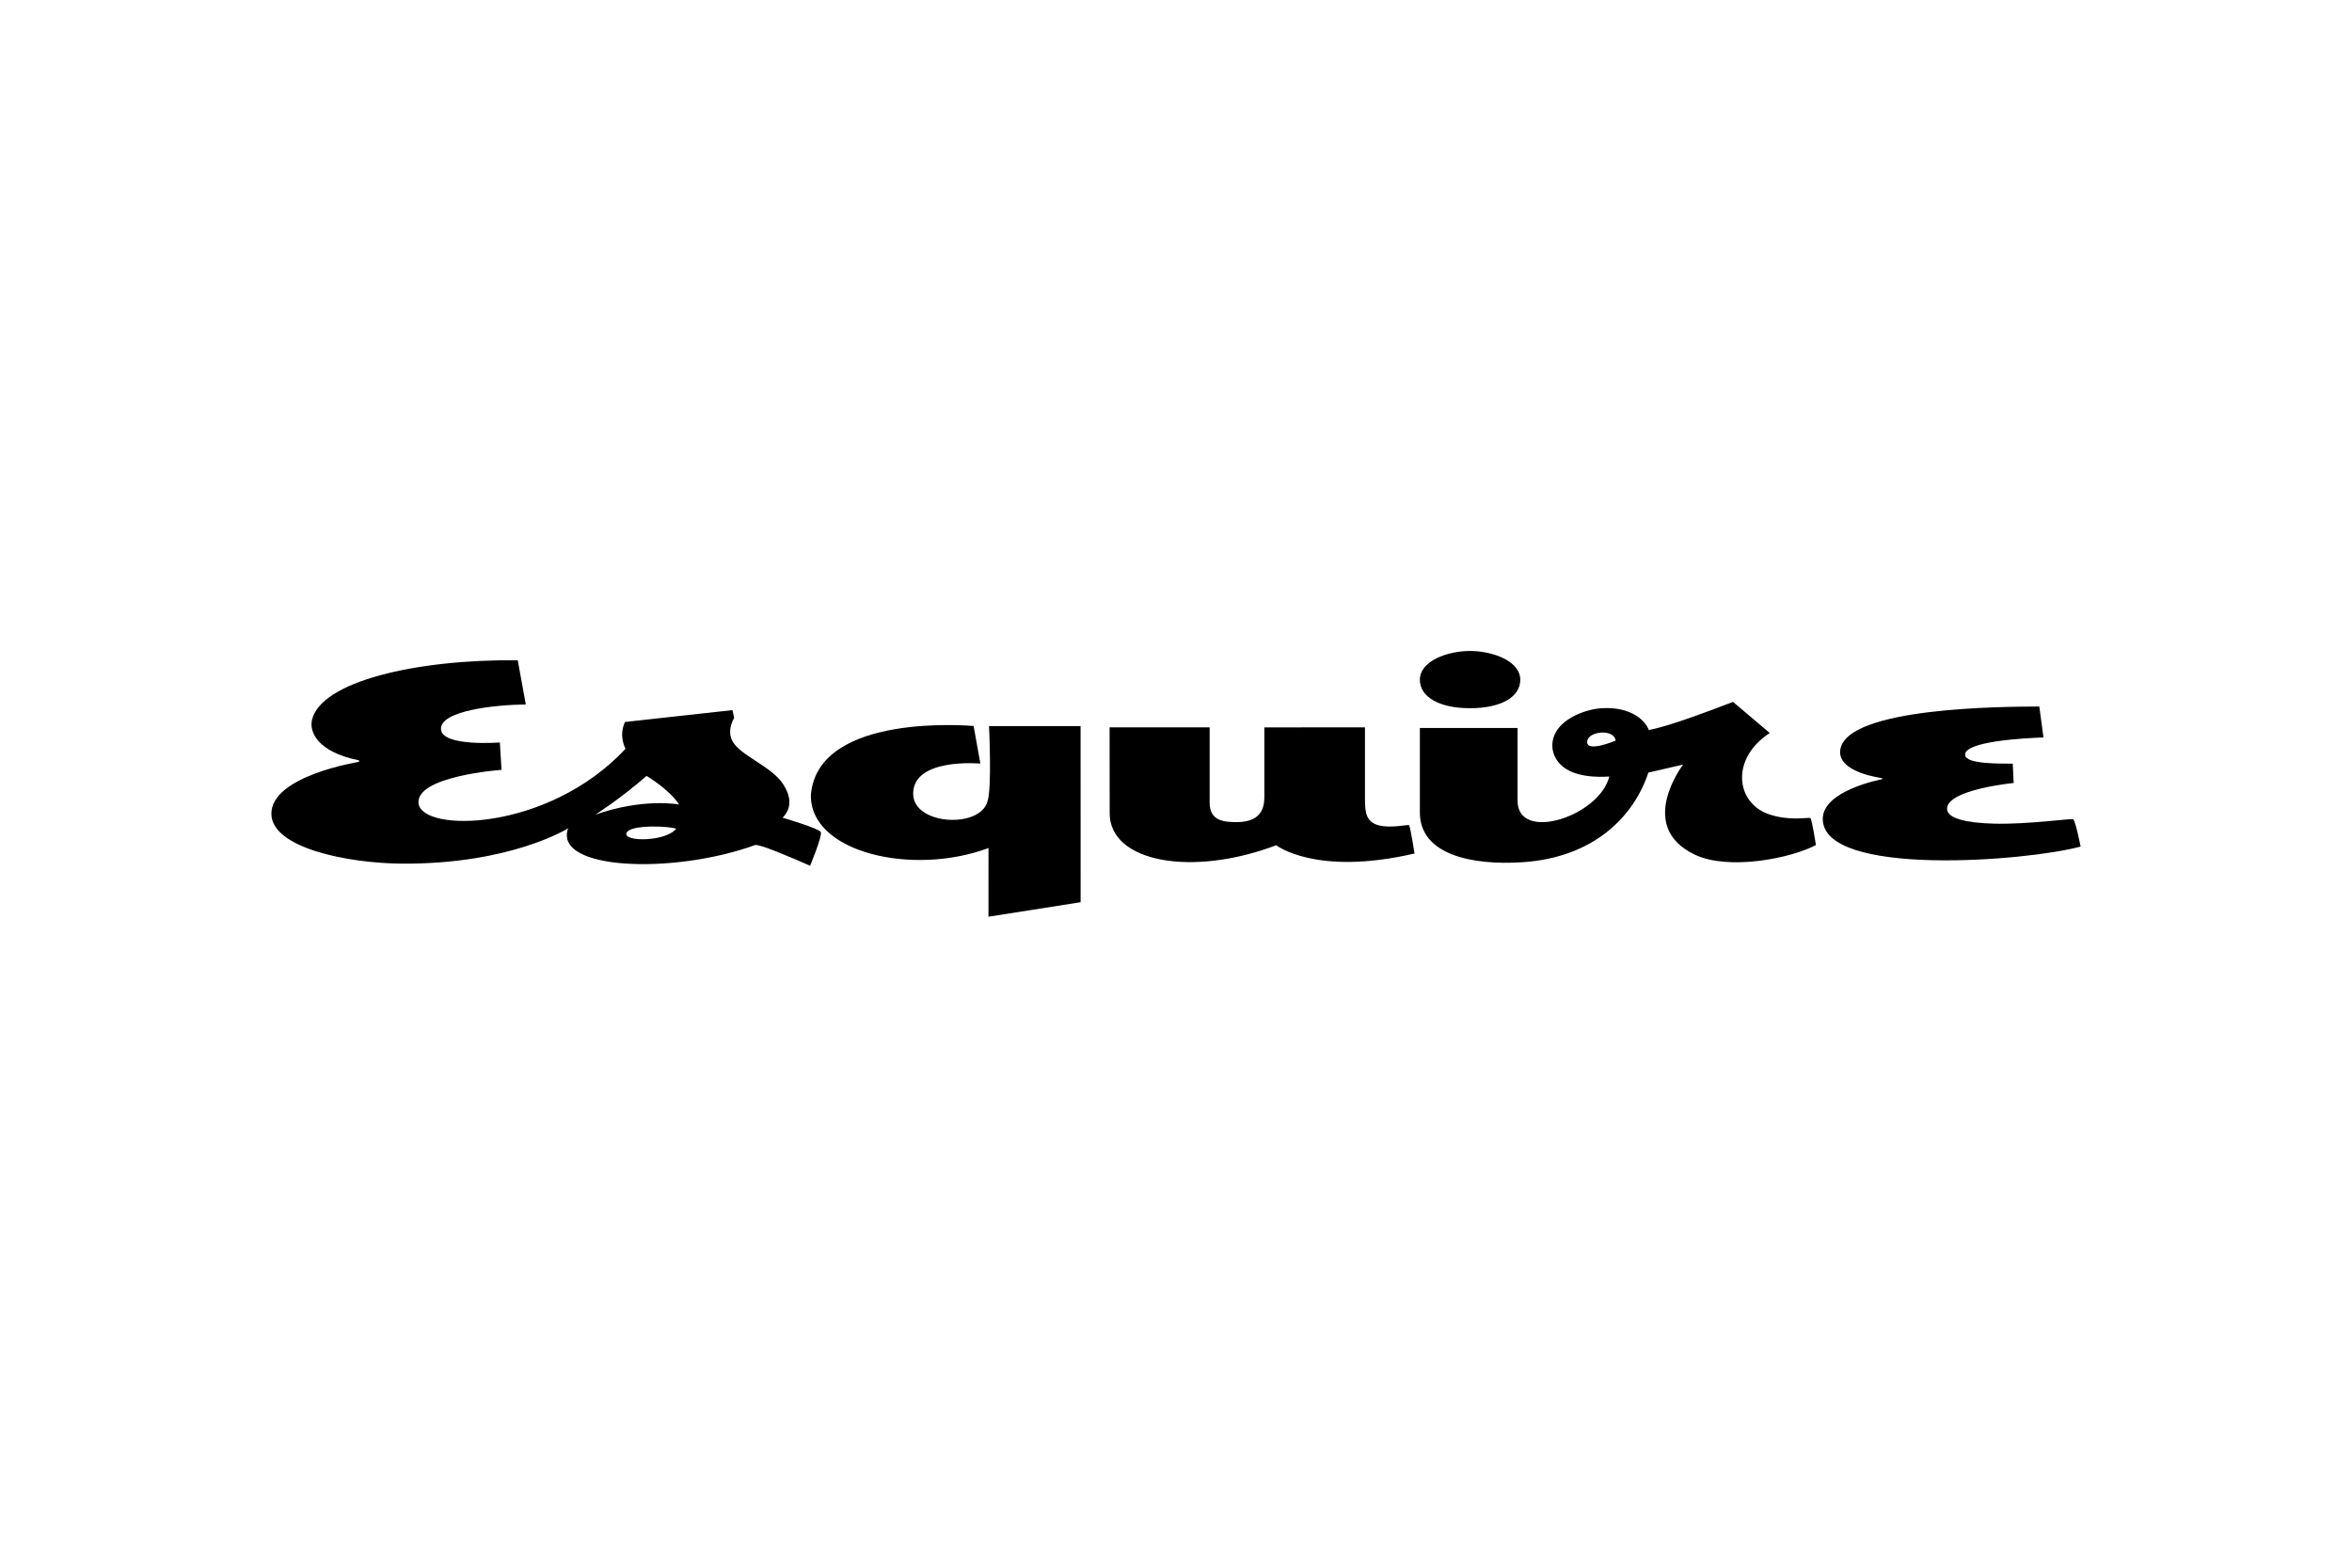
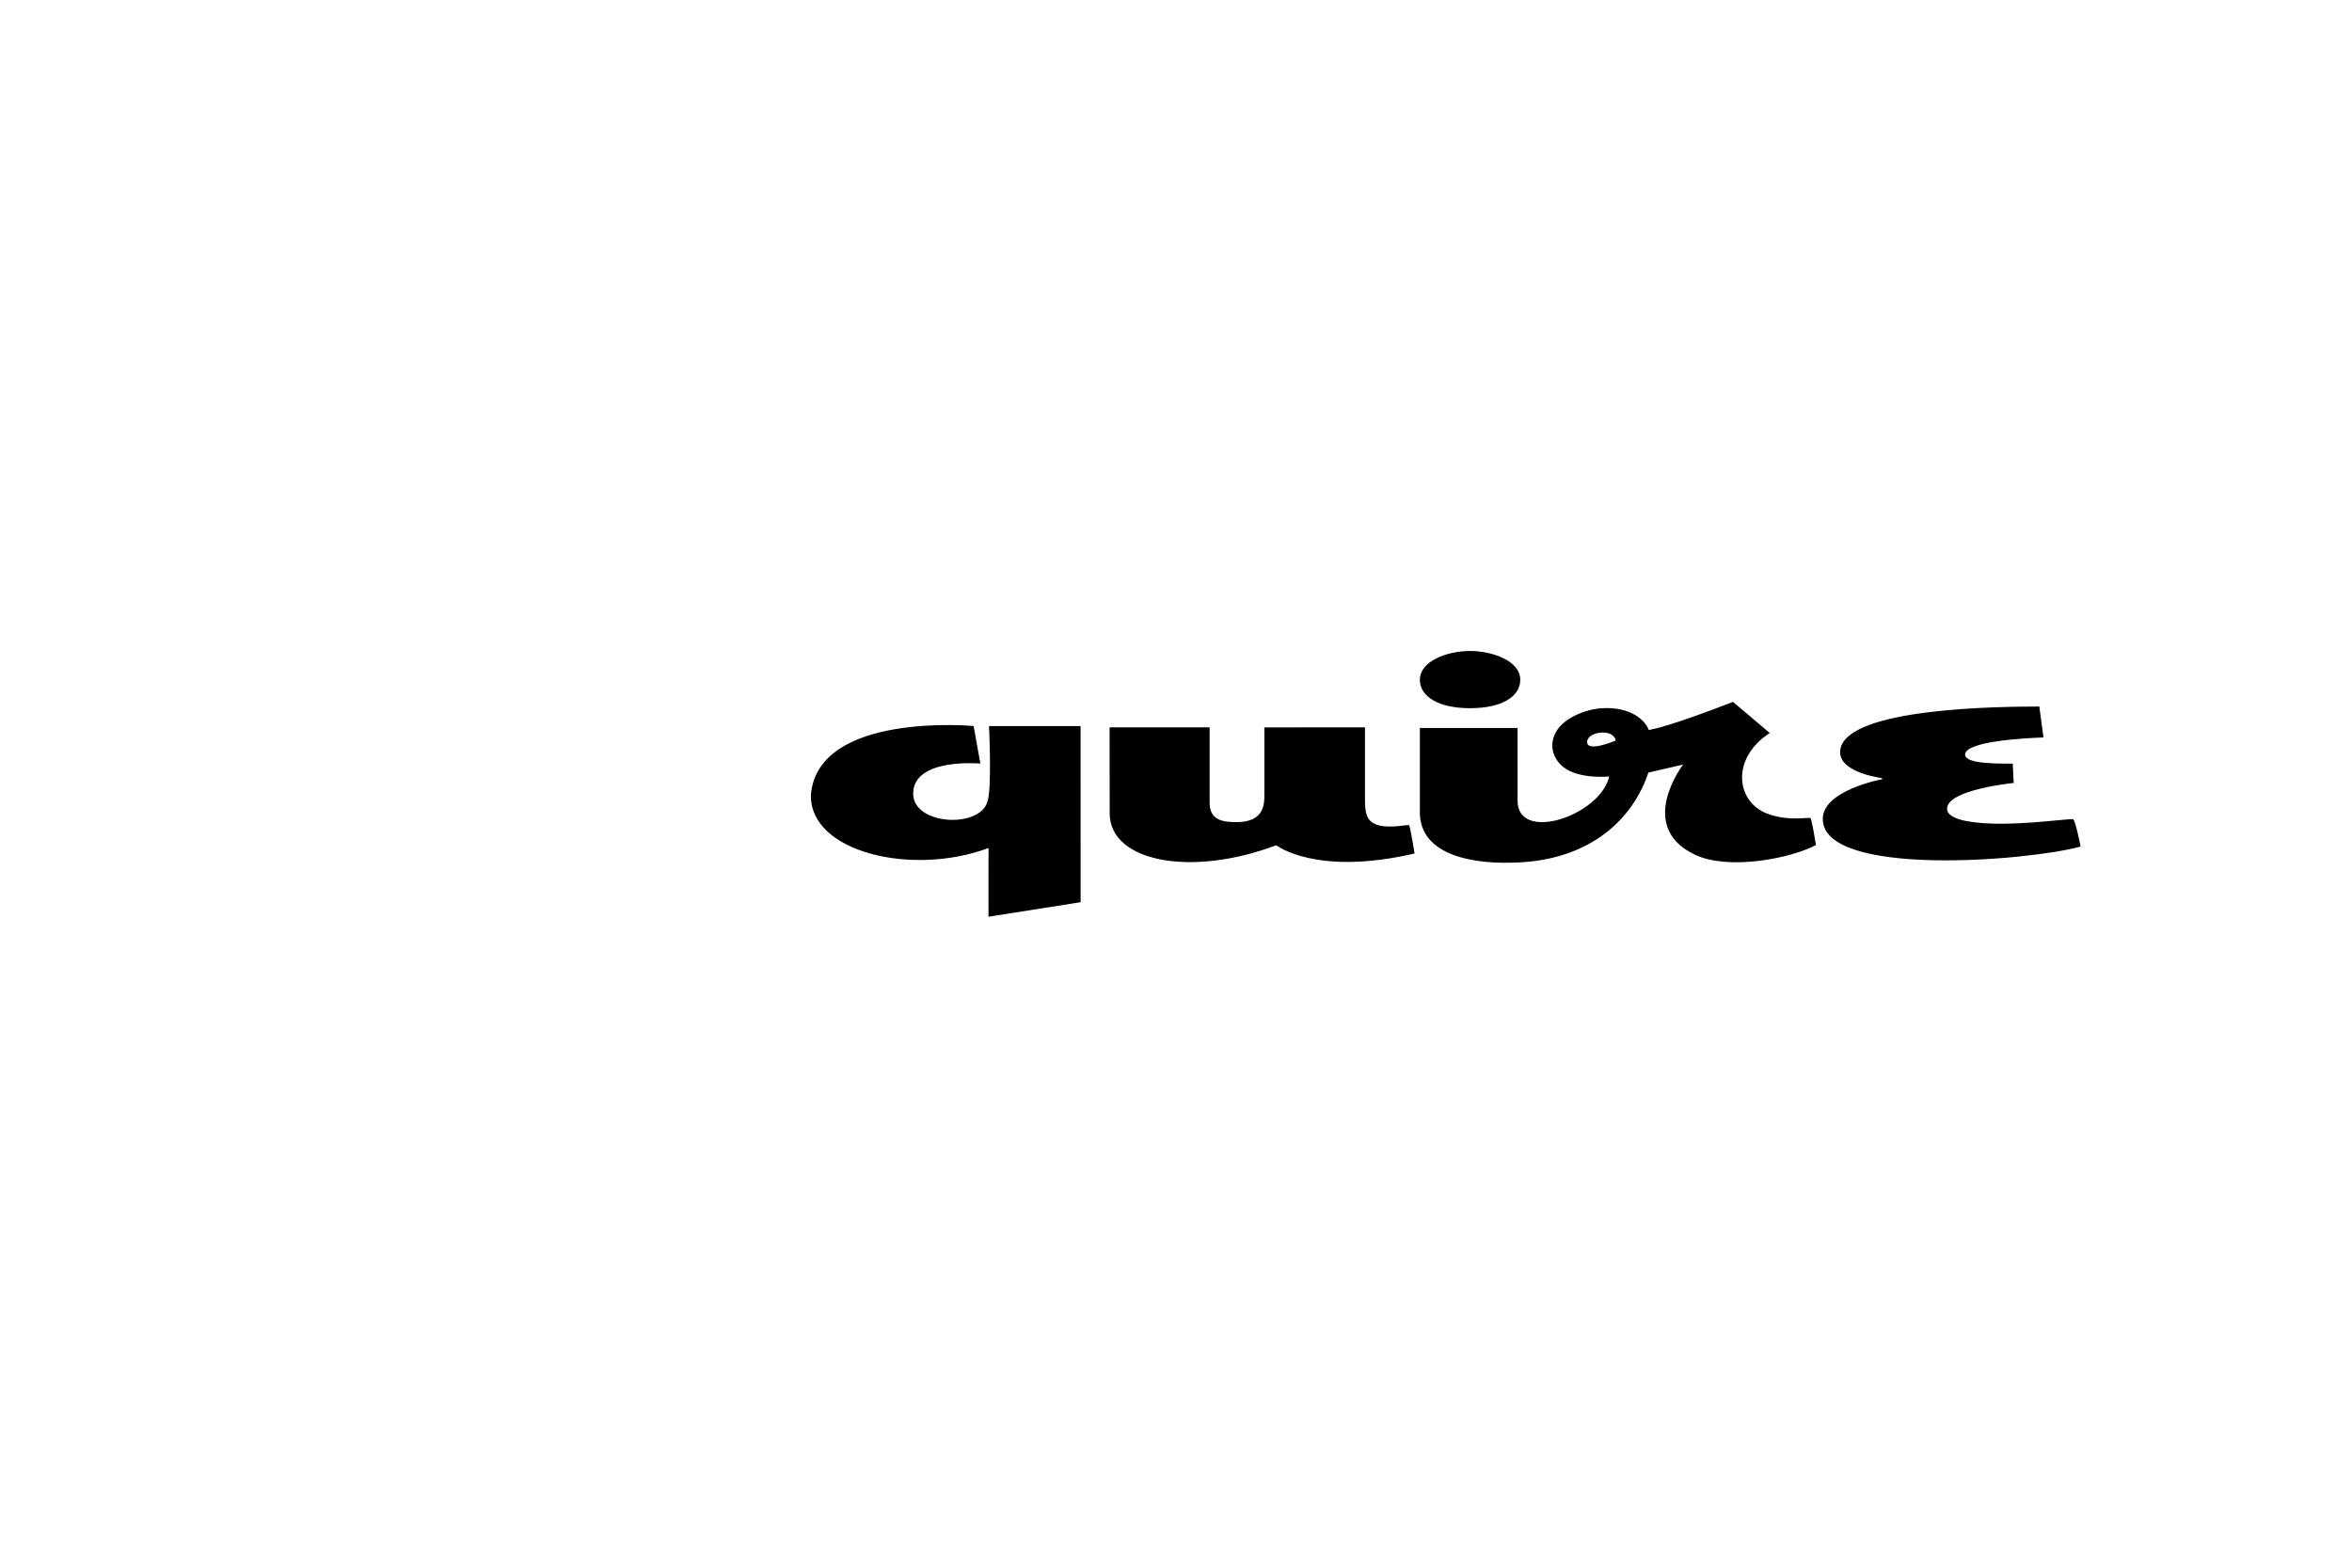
<svg xmlns="http://www.w3.org/2000/svg" viewBox="-140.625 -34.434 1218.75 206.602" height="800" width="1200">
  <path d="M868.291 81.783c0-10.012 34.53-13.363 34.53-13.363l-.487-10.013c-5.036-.138-24.692.584-24.692-4.676 0-6.867 30.076-8.54 40.618-8.913l-2.164-16.022c-18.166.05-99.789.269-103.128 22.359-1.804 11.926 21.696 14.743 21.696 14.743l-.007.562s-30.77 5.688-30.77 20.583c0 30.39 106.14 21.88 133.613 14.318 0 0-2.66-13.497-3.872-14.124-1.096-.566-23.376 2.728-41.057 2.255-14.38-.387-24.28-2.68-24.28-7.71M647.147 14.943c0 8.622-9.457 14.72-26.008 14.72-16.26 0-26.023-5.966-26.023-14.72C595.116 5.175 609.43 0 621.127 0c11.366 0 26.02 5.045 26.02 14.943M797.45 86.581c-1.315-.438-10.888 1.715-21.6-1.998-17.142-5.941-19.772-28.929.579-42.061l-19.045-16.126c-33.598 12.948-40.51 13.87-43.655 14.589-1.56-4.568-8.852-12.24-24.318-11.32-8.412.502-20.913 5.224-24.528 13.824-2.437 5.795-.961 12.302 4.688 16.749 8.143 6.409 23.687 4.812 23.687 4.812-4.893 20.505-47.519 34.531-47.519 12.554V39.896h-50.623v43.793c0 21.878 26.849 27.538 53.212 25.798 36.885-2.434 57.632-23.603 65.195-46.454l17.995-4.154s-24.628 32.098 6.102 46.695c17.533 8.328 49.773 1.91 62.73-4.996 0 0-2.15-13.747-2.9-13.997M681.803 46.995c.332-5.471 13.935-6.875 14.761-.545 0 0-15.121 6.453-14.761.545M589.531 90.3c-.463-.487-9.156 1.68-15.455.142-6.953-1.699-7.405-6.903-7.405-13.823l.003-37.025-52.135.011v34.942c0 4.12.347 14.152-14.279 14.152-6.576 0-14.082-.553-14.082-10.032V39.594h-51.84l.045 44.518c0 25.38 42.573 33.141 86.314 16.572 0 0 20.474 16.183 71.67 4.283 0 0-2.236-14.035-2.836-14.667m-170.206 39.916l-.02-91.288-47.442.007s1.607 32.93-.888 39.33c-4.241 13.912-38.425 11.936-38.417-4.284.012-18.856 34.813-15.614 34.813-15.614l-3.484-19.473s-80.462-7.488-84.316 35.521c-.863 29.978 52.54 42.474 92.03 27.719l-.017 35.601z" />
-   <path d="M264.887 86.416c4.772-4.848 4.485-10.744.436-17.166-5.978-9.481-22.488-15.033-26.433-22.558-1.732-3.307-1.666-7.234.909-12.07l-.89-3.971-55.709 6.154c-3.298 7.43.066 13.224.309 13.906C143.266 93.805 78.005 94.195 76.268 79.007c-1.63-14.245 42.99-17.392 42.99-17.392l-.874-14.199S88.33 49.78 87.878 40.53c-.465-9.538 27.65-12.622 43.95-12.81l-4.16-22.9C74.887 4.244 25.552 15.872 21.02 35.81c-1.36 5.981 2.634 16.502 24.405 20.89v.765S-.31 64.685.002 84.529c.276 17.654 39.724 25.494 67.58 25.69 56.445.394 86.202-18.313 86.202-18.313-7.888 21.579 53.914 24.185 96.82 8.698 2.042-.737 18.53 6.283 28.543 10.71 0 0 6.405-15.342 5.548-17.43-.78-1.9-19.808-7.468-19.808-7.468m-55.142 5.737c-5.555 6.844-27.308 6.778-25.782 2.298 1.642-4.82 23.222-3.613 25.782-2.298m-41.86-7.328s13.076-8.28 26.517-20.065c0 0 11.577 6.763 16.875 14.805 0 0-18.458-3.506-43.393 5.26" />
</svg>